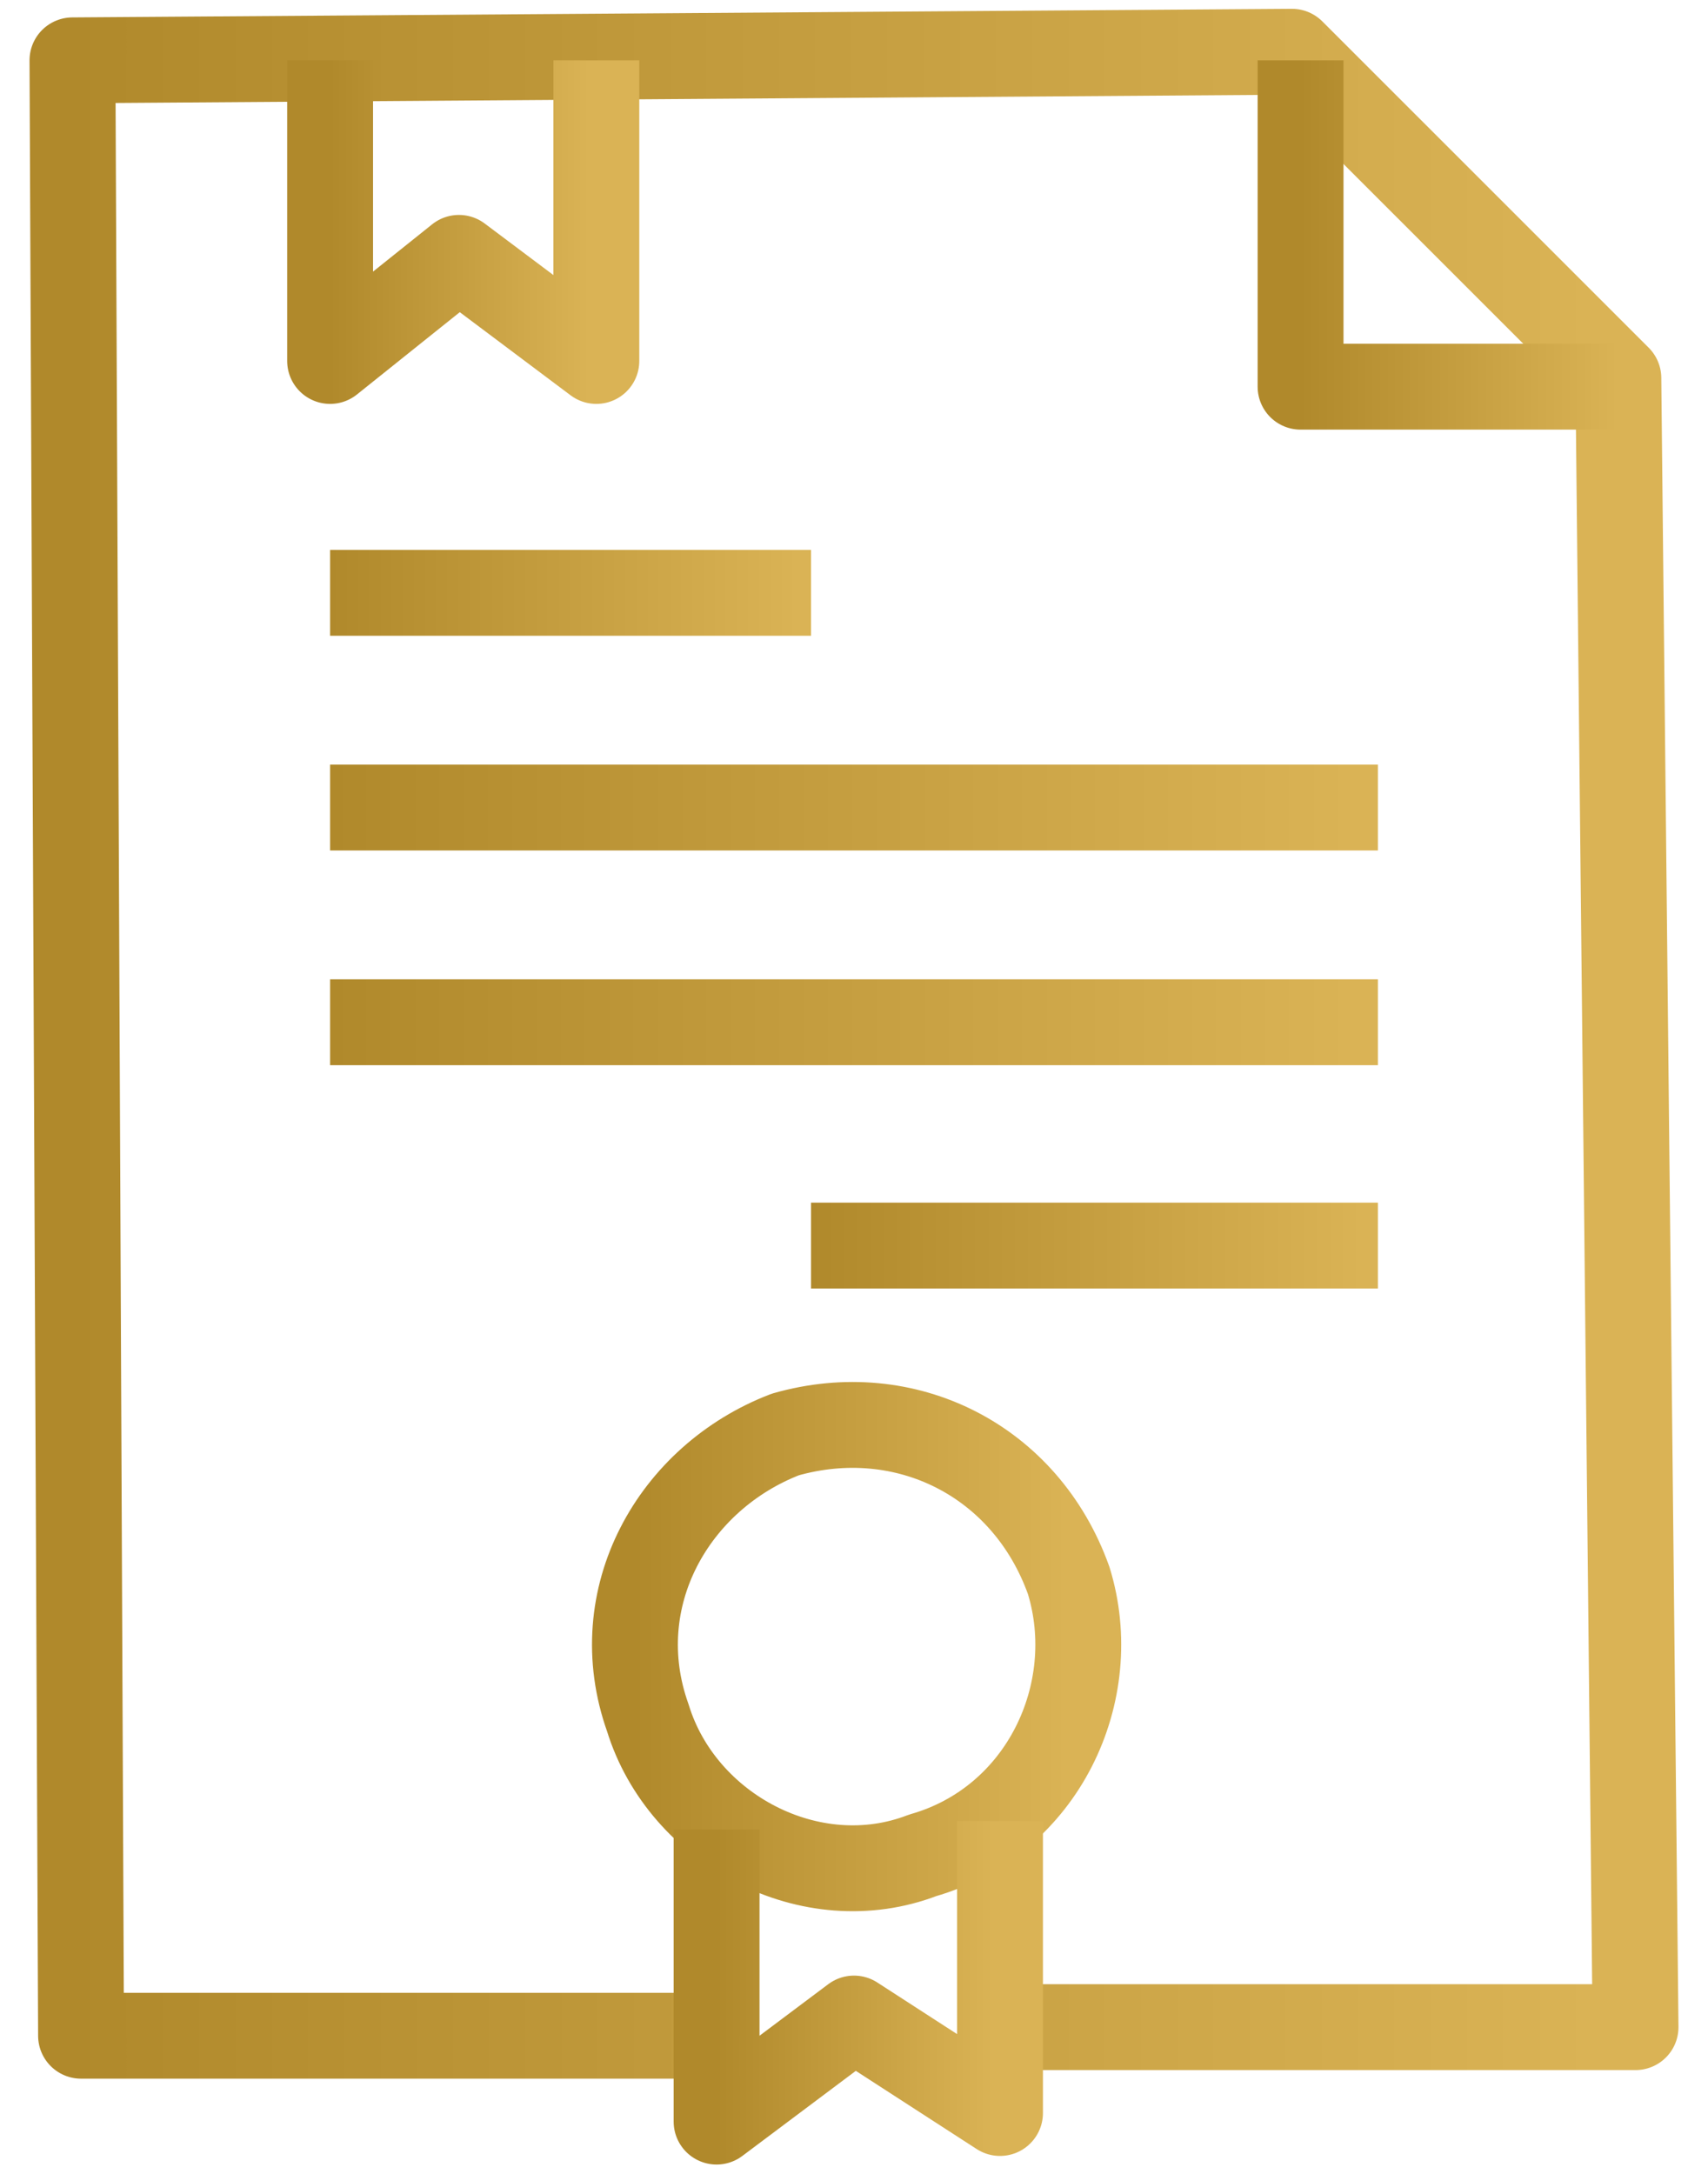
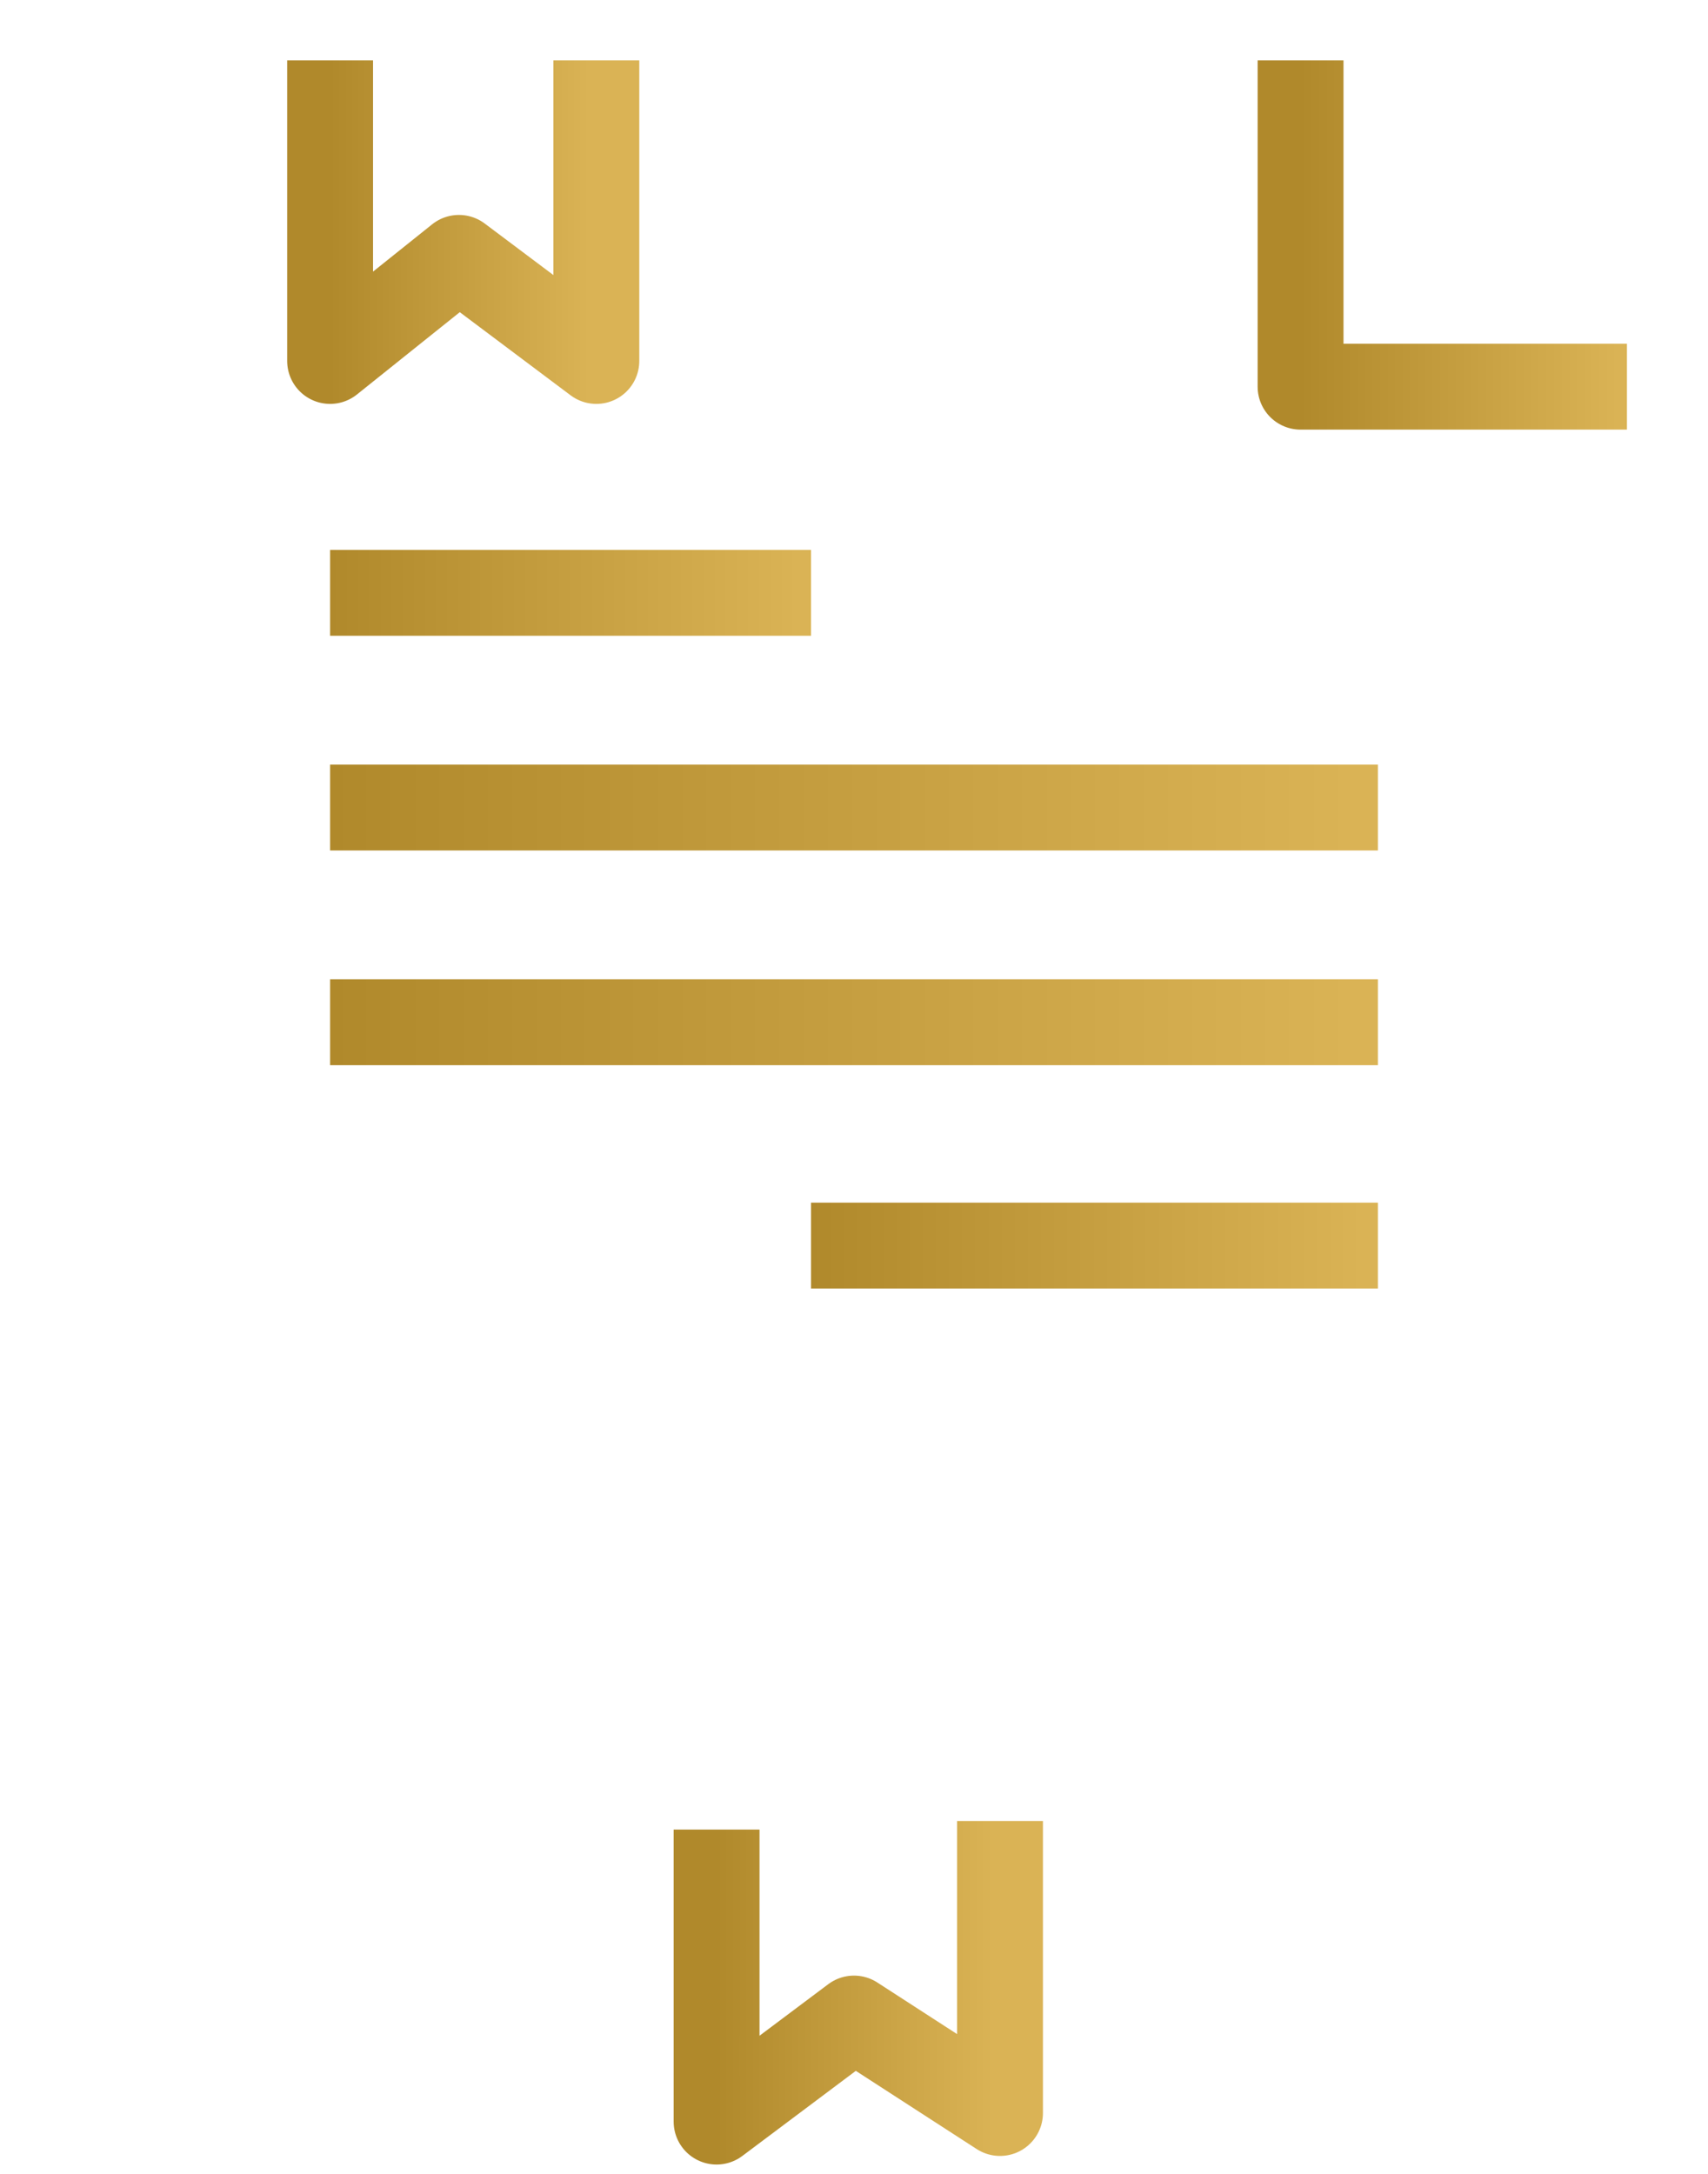
<svg xmlns="http://www.w3.org/2000/svg" width="33" height="42" viewBox="0 0 33 42" fill="none">
-   <path d="M13.845 39.331H1.566L1.4 1.166L24.962 1L31.268 7.305L31.6 39.165H19.321" stroke="url(#paint0_linear_118_667)" stroke-width="1.659" stroke-linejoin="round" />
  <path d="M31.434 7.471H25.128V1.166" stroke="url(#paint1_linear_118_667)" stroke-width="1.659" stroke-linejoin="round" />
-   <path d="M12.517 33.191C11.688 30.868 13.015 28.545 15.172 27.715C17.495 27.052 19.818 28.213 20.648 30.536C21.312 32.693 20.15 35.182 17.827 35.846C15.67 36.676 13.181 35.348 12.517 33.191Z" stroke="url(#paint2_linear_118_667)" stroke-width="1.659" stroke-linejoin="round" />
  <path d="M19.321 35.182V40.824L16.5 38.999L13.845 40.99V35.348" stroke="url(#paint3_linear_118_667)" stroke-width="1.659" stroke-linejoin="round" />
  <path d="M11.522 1.166V6.974L8.867 4.982L6.378 6.974V1.166" stroke="url(#paint4_linear_118_667)" stroke-width="1.659" stroke-linejoin="round" />
  <path d="M26.622 15.602H6.378" stroke="url(#paint5_linear_118_667)" stroke-width="1.659" stroke-linejoin="round" />
  <path d="M26.622 19.75H6.378" stroke="url(#paint6_linear_118_667)" stroke-width="1.659" stroke-linejoin="round" />
  <path d="M26.622 24.065H15.67" stroke="url(#paint7_linear_118_667)" stroke-width="1.659" stroke-linejoin="round" />
  <path d="M15.67 11.454H6.378" stroke="url(#paint8_linear_118_667)" stroke-width="1.659" stroke-linejoin="round" />
  <defs>
    <linearGradient id="paint0_linear_118_667" x1="30.795" y1="18.823" x2="1.4" y2="18.823" gradientUnits="userSpaceOnUse">
      <stop stop-color="#DAB355" />
      <stop offset="1" stop-color="#B0892B" />
    </linearGradient>
    <linearGradient id="paint1_linear_118_667" x1="31.266" y1="4.098" x2="25.128" y2="4.098" gradientUnits="userSpaceOnUse">
      <stop stop-color="#DAB355" />
      <stop offset="1" stop-color="#B0892B" />
    </linearGradient>
    <linearGradient id="paint2_linear_118_667" x1="20.605" y1="31.513" x2="12.268" y2="31.513" gradientUnits="userSpaceOnUse">
      <stop stop-color="#DAB355" />
      <stop offset="1" stop-color="#B0892B" />
    </linearGradient>
    <linearGradient id="paint3_linear_118_667" x1="19.175" y1="37.883" x2="13.845" y2="37.883" gradientUnits="userSpaceOnUse">
      <stop stop-color="#DAB355" />
      <stop offset="1" stop-color="#B0892B" />
    </linearGradient>
    <linearGradient id="paint4_linear_118_667" x1="11.385" y1="3.866" x2="6.378" y2="3.866" gradientUnits="userSpaceOnUse">
      <stop stop-color="#DAB355" />
      <stop offset="1" stop-color="#B0892B" />
    </linearGradient>
    <linearGradient id="paint5_linear_118_667" x1="26.082" y1="16.067" x2="6.378" y2="16.067" gradientUnits="userSpaceOnUse">
      <stop stop-color="#DAB355" />
      <stop offset="1" stop-color="#B0892B" />
    </linearGradient>
    <linearGradient id="paint6_linear_118_667" x1="26.082" y1="20.215" x2="6.378" y2="20.215" gradientUnits="userSpaceOnUse">
      <stop stop-color="#DAB355" />
      <stop offset="1" stop-color="#B0892B" />
    </linearGradient>
    <linearGradient id="paint7_linear_118_667" x1="26.33" y1="24.53" x2="15.67" y2="24.53" gradientUnits="userSpaceOnUse">
      <stop stop-color="#DAB355" />
      <stop offset="1" stop-color="#B0892B" />
    </linearGradient>
    <linearGradient id="paint8_linear_118_667" x1="15.422" y1="11.919" x2="6.378" y2="11.919" gradientUnits="userSpaceOnUse">
      <stop stop-color="#DAB355" />
      <stop offset="1" stop-color="#B0892B" />
    </linearGradient>
  </defs>
</svg>